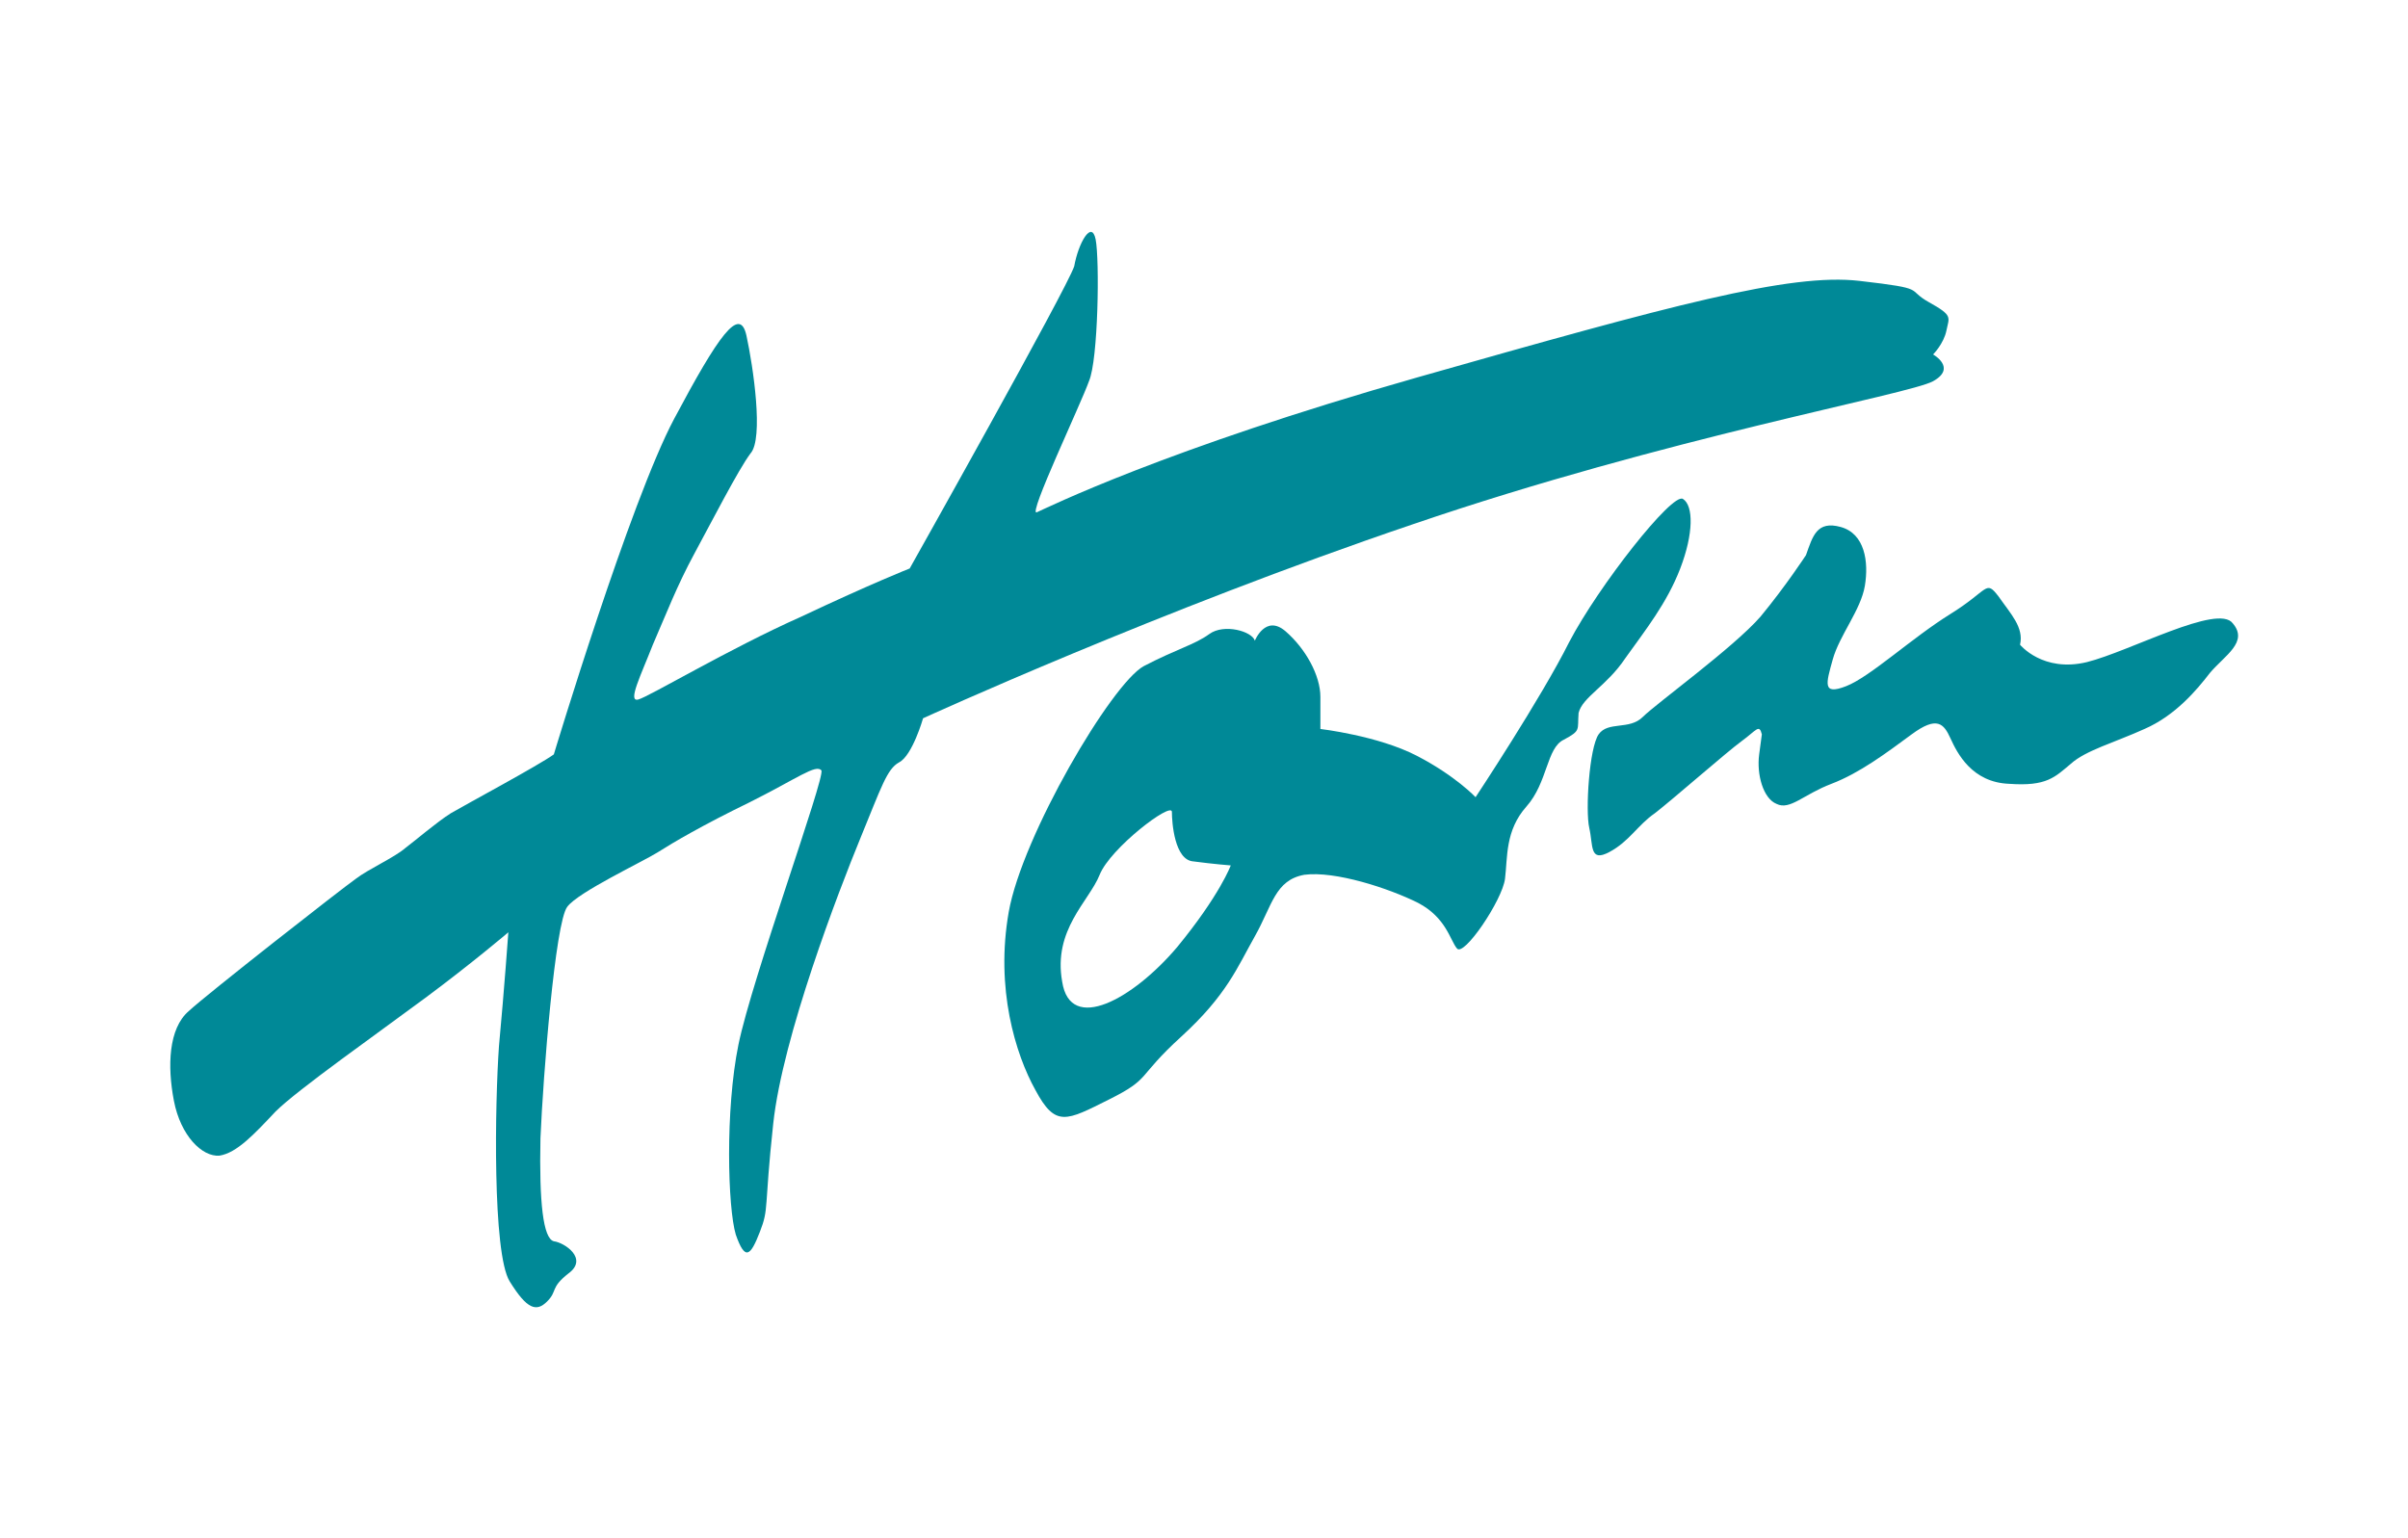
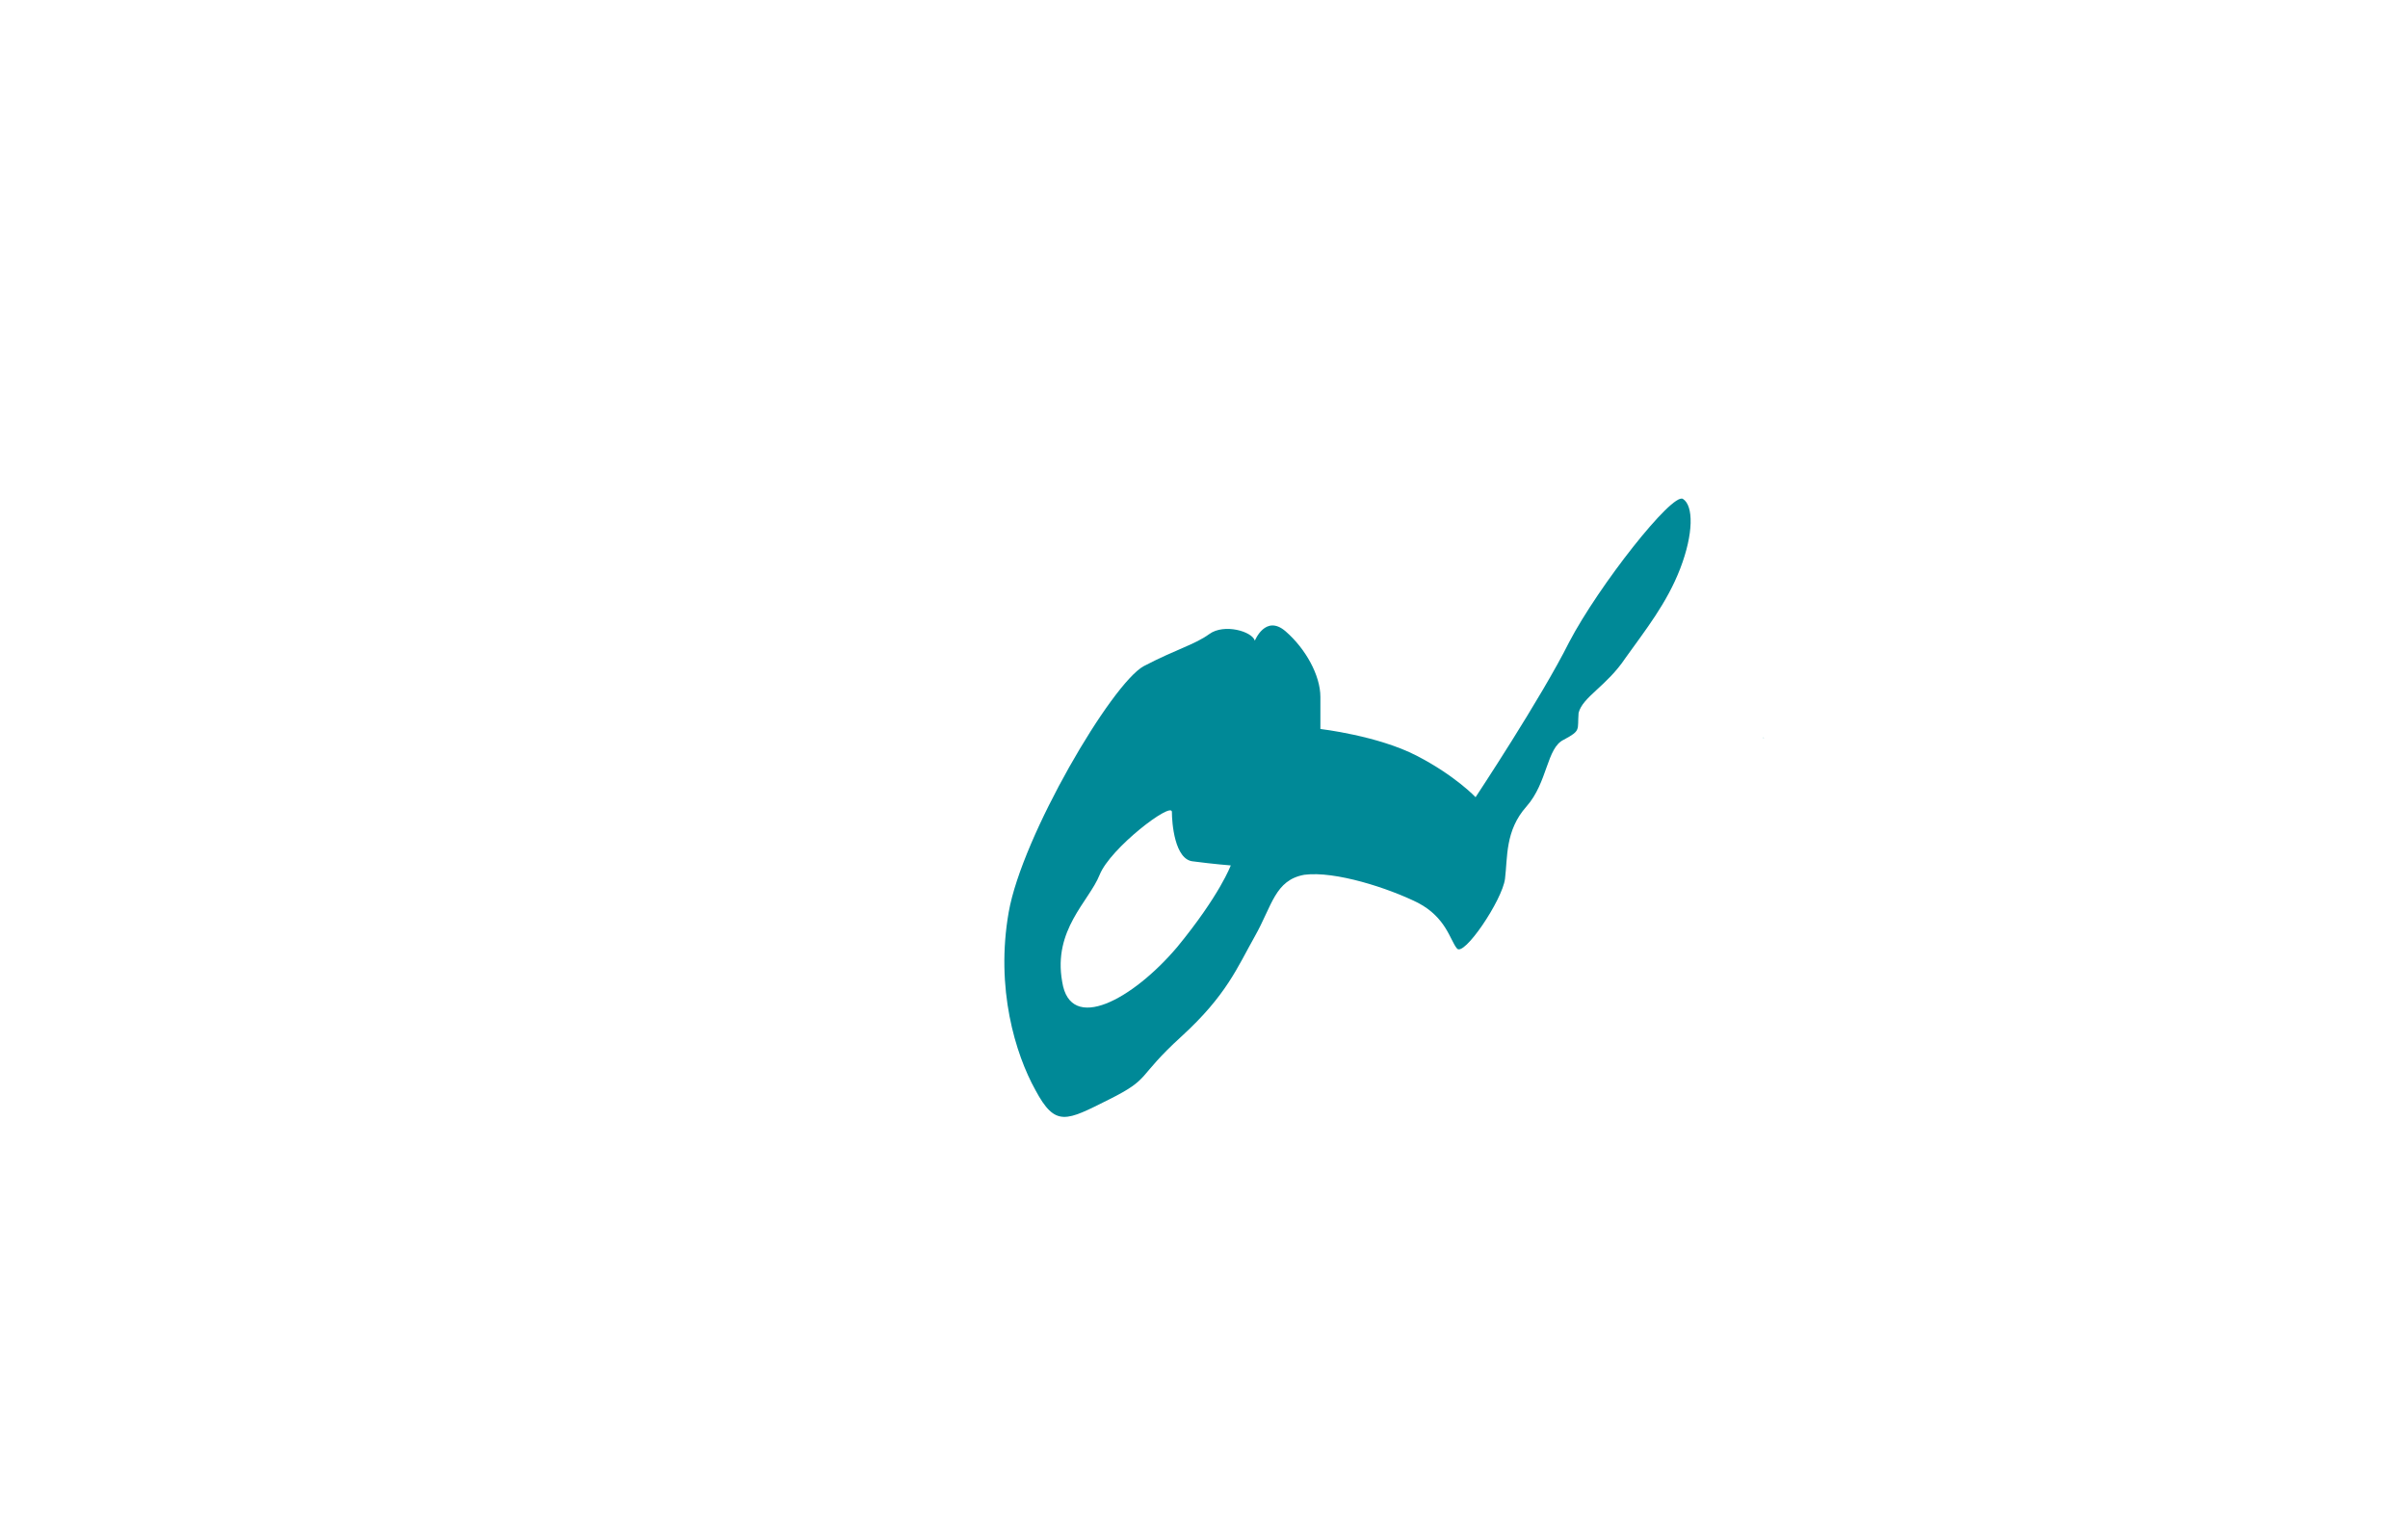
<svg xmlns="http://www.w3.org/2000/svg" version="1.0" id="Ebene_1" x="0px" y="0px" width="180px" height="115px" viewBox="0 0 180 115" style="enable-background:new 0 0 180 115;" xml:space="preserve">
  <style type="text/css"> .st0{fill:#008997;} </style>
  <g>
    <path class="st0" d="M131.8,55.1C131.8,55.2,131.9,55.3,131.8,55.1L131.8,55.1z" />
-     <path class="st0" d="M144.5,28.5c1.8-1,0-2,0-2s0.8-0.8,1-1.8s0.5-1.1-1.3-2.1s0-1-5.2-1.6s-14,1.8-33,7.2S78.2,38,77.5,38.3 c-0.7,0.3,3.3-8.1,3.9-9.8c0.7-1.6,0.8-9.1,0.5-10.6s-1.3,0.3-1.6,2C79.8,21.5,68,42.5,68,42.5s-2.8,1.1-8.1,3.6 c-5.4,2.4-11.4,6-12.2,6.2s0.2-1.8,1.1-4.1c1-2.3,1.8-4.4,3.1-6.8c1.3-2.4,3.3-6.3,4.2-7.5c1-1.1,0.2-6.5-0.3-8.8s-2.1,0-5.4,6.2 c-3.3,6.2-9,25.1-9,25.1c-1.1,0.8-6.5,3.7-7.7,4.4c-1.1,0.7-2.6,2-3.4,2.6c-0.8,0.7-2.8,1.6-3.7,2.3c-1,0.7-11.1,8.6-12.5,9.9 c-1.5,1.3-1.6,4.1-1.1,6.7s2.1,4.2,3.4,4.1c1.3-0.2,2.6-1.6,4.2-3.3c1.6-1.6,7.7-5.9,11.2-8.5s6.2-4.9,6.2-4.9s-0.3,4.2-0.7,8.5 c-0.3,4.2-0.5,15.5,0.8,17.6s2,2.3,2.8,1.5s0.2-1,1.6-2.1c1.5-1.1-0.3-2.3-1.1-2.4c-0.8-0.2-1.1-2.9-1-7.7c0.2-4.7,1.1-16.1,2-17.3 c0.8-1.1,5.7-3.4,6.8-4.1c1.1-0.7,3.3-2,6.8-3.7c3.6-1.8,5-2.9,5.4-2.4c0.3,0.5-5.2,15.6-6.2,20.5S54.4,90.3,55,92.3 c0.7,2,1.1,1.6,1.8-0.2c0.7-1.8,0.3-1.6,1-8.1s4.9-17.4,6.5-21.3c1.6-3.9,2-5.2,2.9-5.7c1-0.5,1.8-3.3,1.8-3.3s17.7-8.1,36.6-14.5 C124.6,32.7,142.7,29.5,144.5,28.5z" />
    <path class="st0" d="M121.5,49.2c1.5-2.1,3.1-4.1,4.1-6.7c1-2.6,1-4.7,0.2-5.2s-6.3,6.5-8.5,10.7c-2.1,4.2-7,11.6-7,11.6 s-1.5-1.6-4.4-3.1s-7.2-2-7.2-2s0-0.8,0-2.4c0-1.6-1.1-3.6-2.6-4.9c-1.5-1.3-2.3,0.7-2.3,0.7c-0.2-0.7-2.3-1.3-3.4-0.5 s-2.4,1.1-4.9,2.4c-2.4,1.3-9.1,12.7-10.1,18.4s0.5,10.6,2,13.3c1.5,2.8,2.3,2.3,5.5,0.7s2-1.6,5.4-4.7s4.2-5.2,5.5-7.5 s1.5-4.2,3.7-4.6c2.3-0.3,6.3,1,8.5,2.1c2.1,1.1,2.4,2.8,2.9,3.4c0.5,0.7,3.4-3.6,3.6-5.2s0-3.6,1.6-5.4c1.6-1.8,1.5-4.4,2.8-5 c1.3-0.7,1-0.7,1.1-2C118.3,52.1,120.1,51.3,121.5,49.2z M88,70.8c-3.3,3.9-8,6.5-8.6,2.6c-0.7-3.9,2-6,2.8-8s5.4-5.5,5.4-4.7 s0.2,3.6,1.6,3.7c1.5,0.2,2.8,0.3,2.8,0.3S91.2,66.9,88,70.8z" />
-     <path class="st0" d="M166.9,46.6c-1.1-1.5-7.7,2.1-10.9,2.9c-3.3,0.8-5-1.3-5-1.3c0.3-1.3-0.7-2.3-1.6-3.6c-1-1.3-0.7-0.5-3.6,1.3 s-6,4.7-7.8,5.4s-1.5-0.2-1-2s2.1-3.7,2.4-5.5c0.3-1.8,0-3.9-1.8-4.4s-2.1,0.7-2.6,2.1c0,0-1.5,2.3-3.4,4.6c-2,2.3-7.8,6.5-8.8,7.5 s-2.6,0.3-3.3,1.3c-0.7,1-1,5.7-0.7,7s0,2.6,1.5,1.8c1.5-0.8,2.1-2,3.4-2.9c1.3-1,5.4-4.6,6.5-5.4c1.1-0.8,1.3-1.3,1.5-0.5 c0,0,0,0.1,0.1,0.3c0,0.2,0,0.1,0,0s0-0.1-0.1-0.3c0,0,0,0-0.2,1.5s0.3,3.3,1.3,3.7c1,0.5,2-0.7,4.1-1.5s4.1-2.3,6-3.7 s2.4-0.8,2.9,0.3s1.6,3.3,4.4,3.4c2.8,0.2,3.4-0.5,4.6-1.5c1.1-1,3.3-1.6,5.5-2.6c2.3-1,3.9-2.9,4.9-4.2 C166.3,49,168.1,48,166.9,46.6z" />
-     <path class="st0" d="M131.8,54.9c0,0.1,0,0.2,0.1,0.3C131.8,55,131.8,54.9,131.8,54.9z" />
  </g>
</svg>